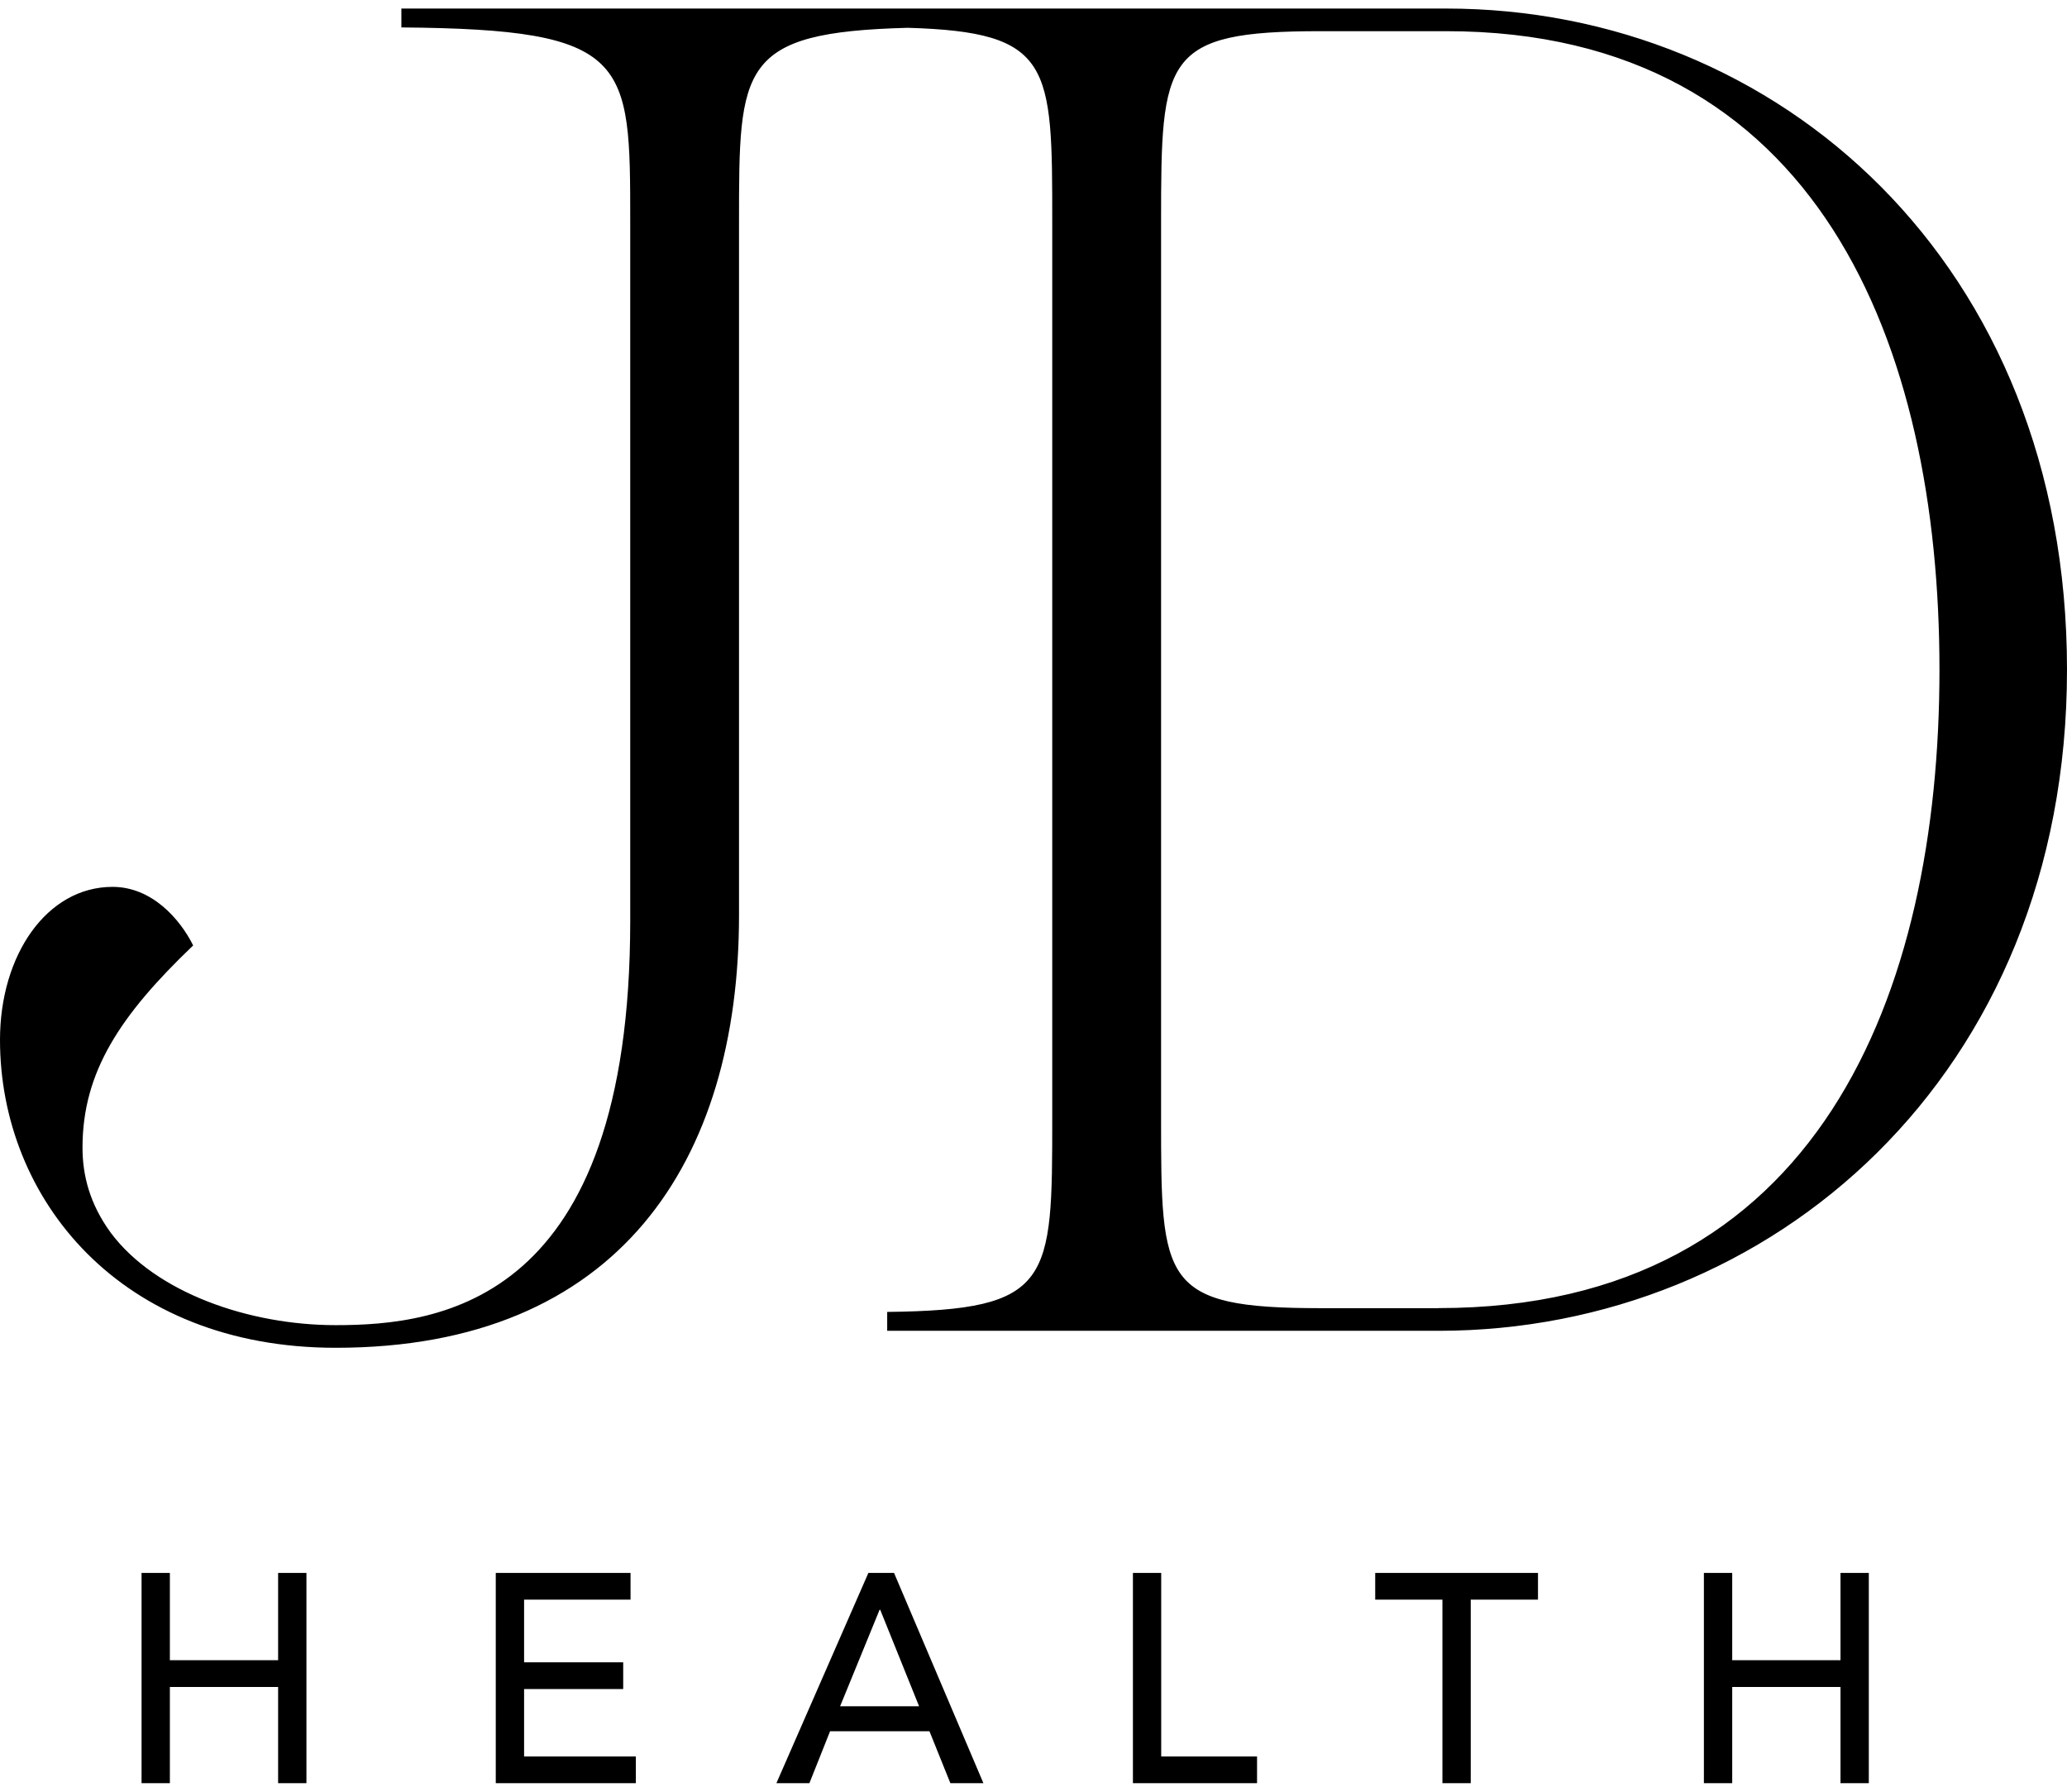
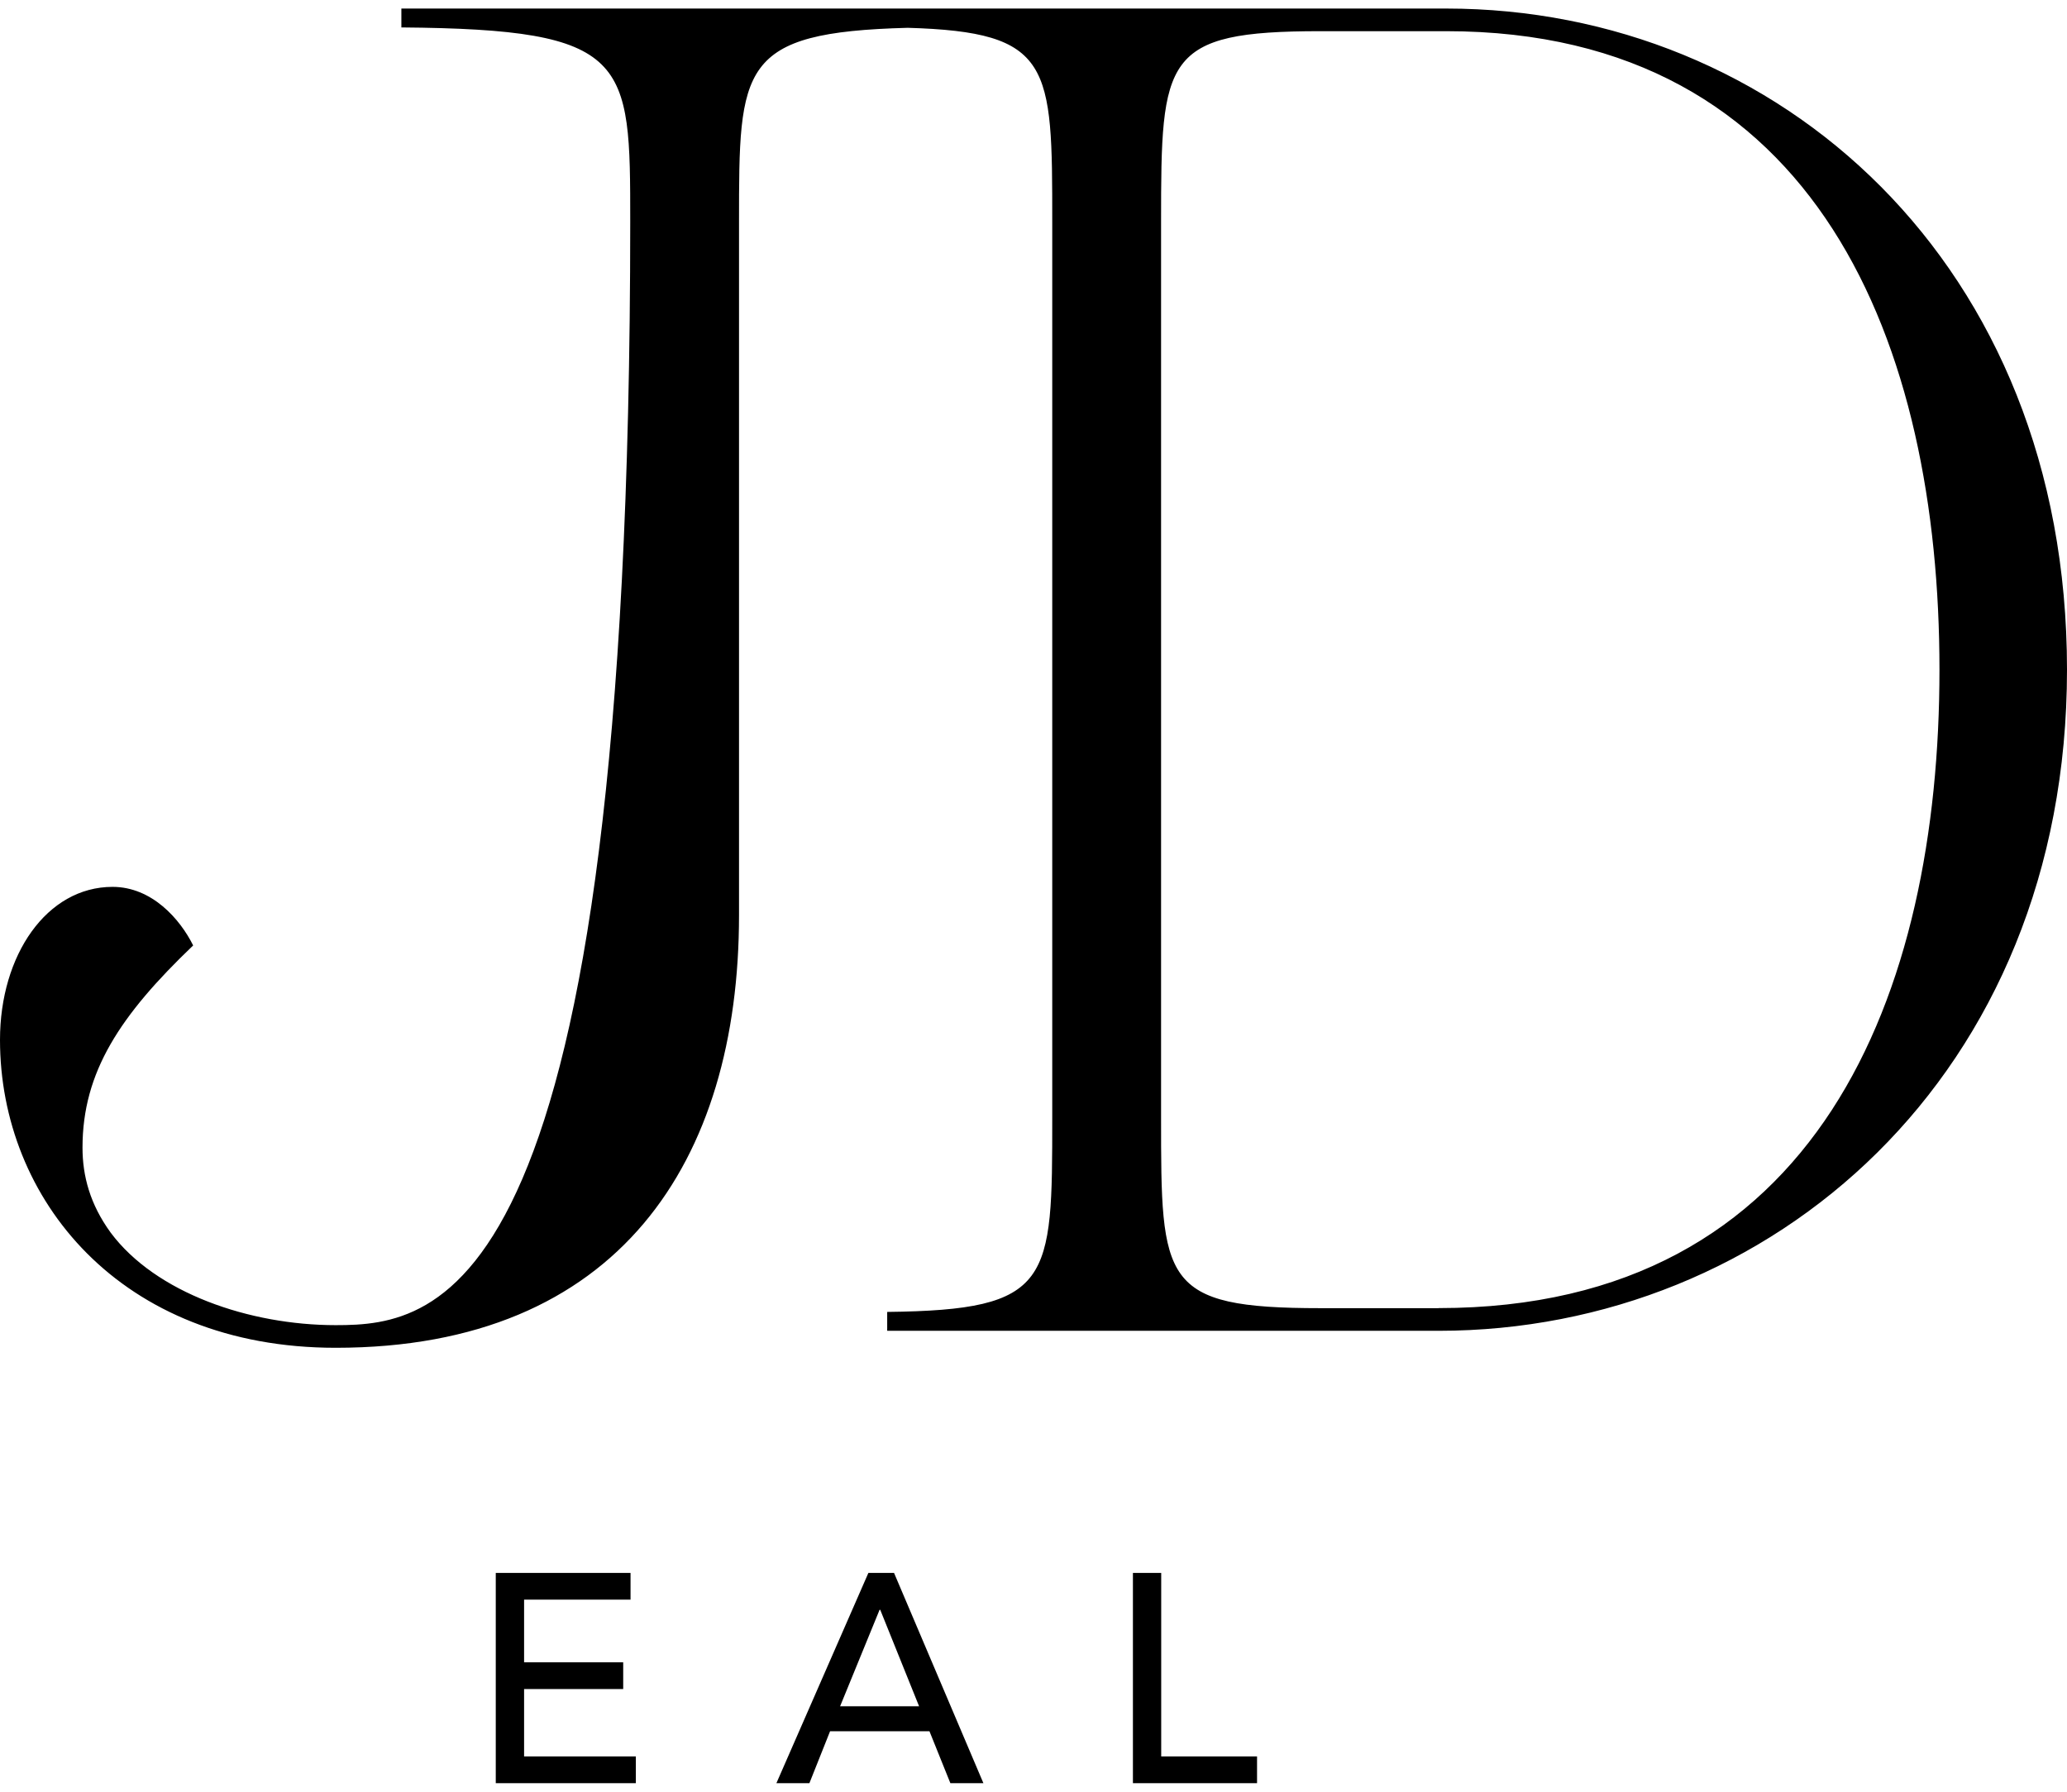
<svg xmlns="http://www.w3.org/2000/svg" width="60" height="52" viewBox="0 0 60 52" fill="none">
-   <path d="M41.978 0.248H11.651V0.796C18.294 0.851 18.294 1.729 18.294 6.442V26.727C18.294 37.802 12.795 38.459 9.746 38.459C7.241 38.459 4.519 37.526 3.212 35.773C2.613 34.95 2.395 34.128 2.395 33.306C2.395 31.113 3.484 29.468 5.607 27.439C5.226 26.672 4.409 25.739 3.267 25.739C1.361 25.739 0 27.713 0 30.18C0 34.785 3.484 39.116 9.746 39.116C17.968 39.116 21.452 33.689 21.452 26.562V6.442C21.452 1.936 21.452 0.936 26.349 0.807C30.541 0.929 30.544 1.88 30.544 6.442V32.428C30.544 37.199 30.544 38.021 25.753 38.075V38.623H41.76C51.398 38.623 60 31.222 60 19.435C60 7.648 51.615 0.248 41.978 0.248ZM41.76 37.966H38.331C33.703 37.966 33.703 37.199 33.703 32.428V6.442C33.703 1.672 33.757 0.905 38.331 0.905H41.979C52.814 0.905 56.298 10.061 56.298 19.435C56.298 28.808 52.814 37.964 41.76 37.964V37.966Z" fill="black" />
-   <path d="M4.109 45.65H4.931V48.183H8.073V45.65H8.895V51.752H8.073V48.96H4.931V51.752H4.109V45.65Z" fill="black" />
+   <path d="M41.978 0.248H11.651V0.796C18.294 0.851 18.294 1.729 18.294 6.442C18.294 37.802 12.795 38.459 9.746 38.459C7.241 38.459 4.519 37.526 3.212 35.773C2.613 34.95 2.395 34.128 2.395 33.306C2.395 31.113 3.484 29.468 5.607 27.439C5.226 26.672 4.409 25.739 3.267 25.739C1.361 25.739 0 27.713 0 30.18C0 34.785 3.484 39.116 9.746 39.116C17.968 39.116 21.452 33.689 21.452 26.562V6.442C21.452 1.936 21.452 0.936 26.349 0.807C30.541 0.929 30.544 1.88 30.544 6.442V32.428C30.544 37.199 30.544 38.021 25.753 38.075V38.623H41.76C51.398 38.623 60 31.222 60 19.435C60 7.648 51.615 0.248 41.978 0.248ZM41.76 37.966H38.331C33.703 37.966 33.703 37.199 33.703 32.428V6.442C33.703 1.672 33.757 0.905 38.331 0.905H41.979C52.814 0.905 56.298 10.061 56.298 19.435C56.298 28.808 52.814 37.964 41.76 37.964V37.966Z" fill="black" />
  <path d="M14.391 45.65H18.303V46.425H15.213V48.244H18.09V49.02H15.213V50.977H18.457V51.752H14.391V45.65Z" fill="black" />
  <path d="M25.207 45.65H25.952L28.546 51.752H27.587L26.98 50.245H24.095L23.495 51.752H22.537L25.207 45.65ZM26.679 49.52L25.55 46.718H25.533L24.386 49.52H26.681H26.679Z" fill="black" />
  <path d="M32.885 45.65H33.707V50.977H36.489V51.752H32.886V45.65H32.885Z" fill="black" />
-   <path d="M41.871 46.425H39.919V45.65H44.644V46.425H42.692V51.752H41.87V46.425H41.871Z" fill="black" />
-   <path d="M49.46 45.65H50.282V48.183H53.425V45.65H54.247V51.752H53.425V48.96H50.282V51.752H49.46V45.65Z" fill="black" />
</svg>